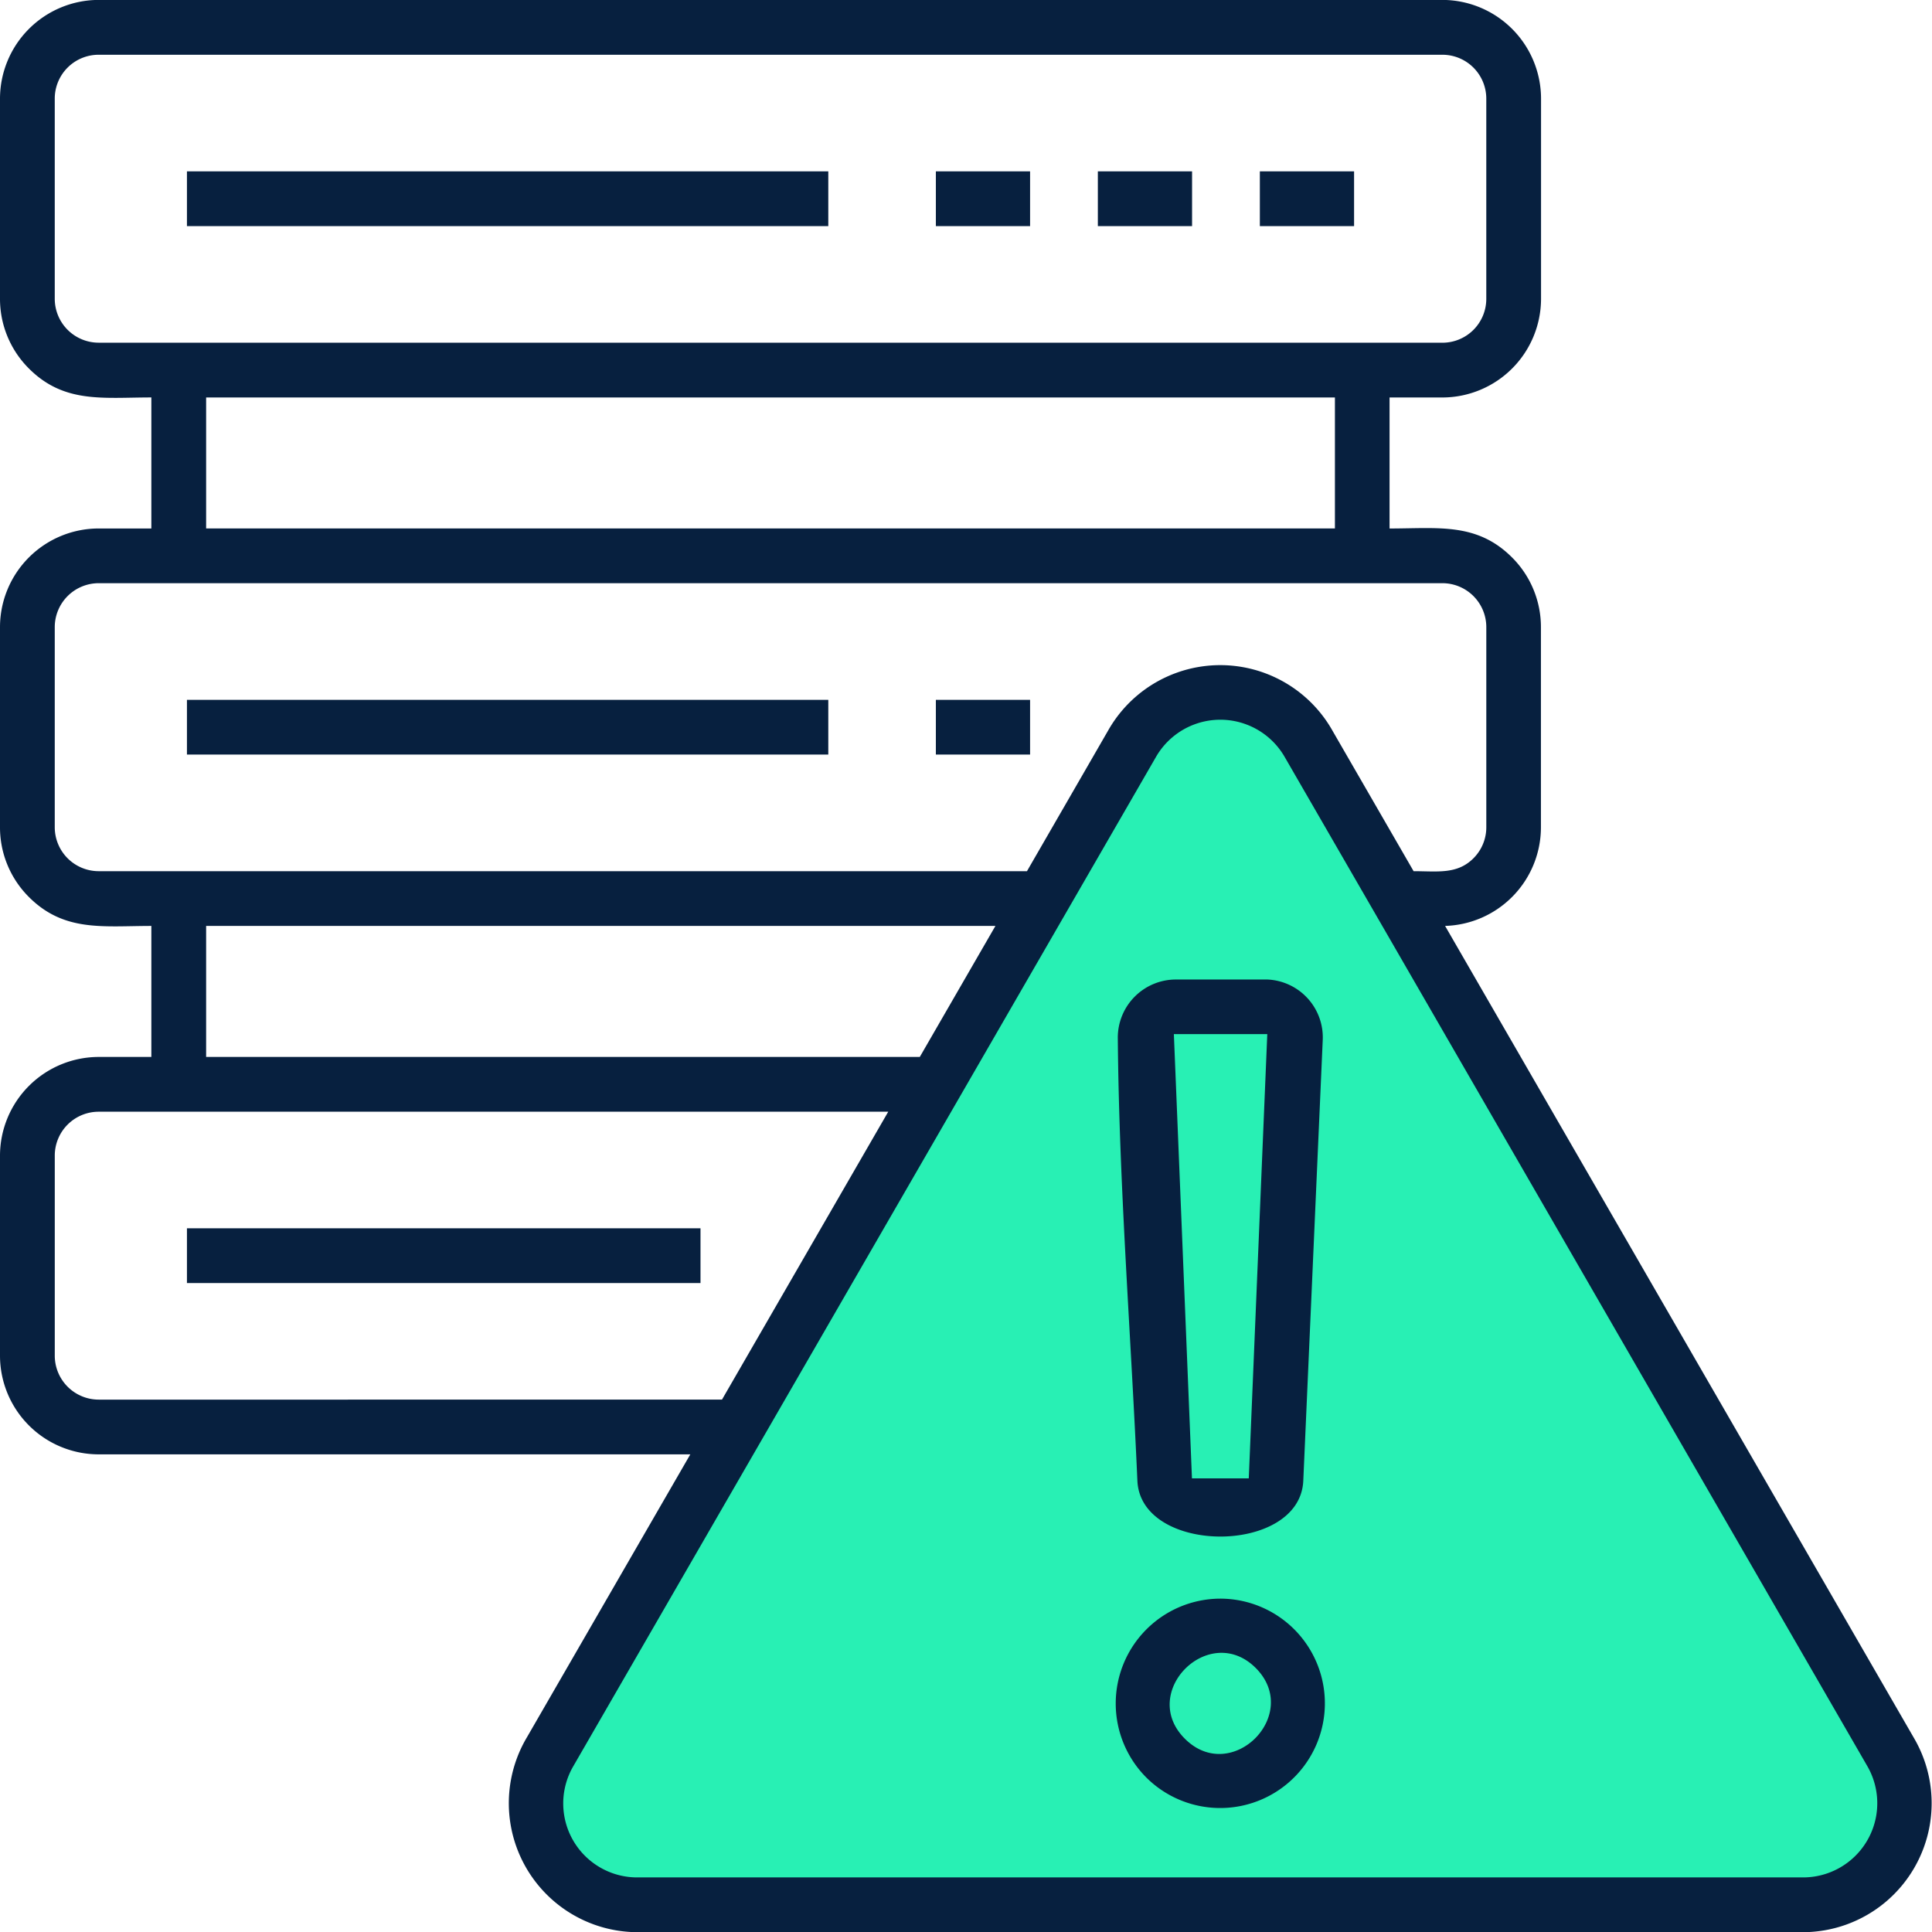
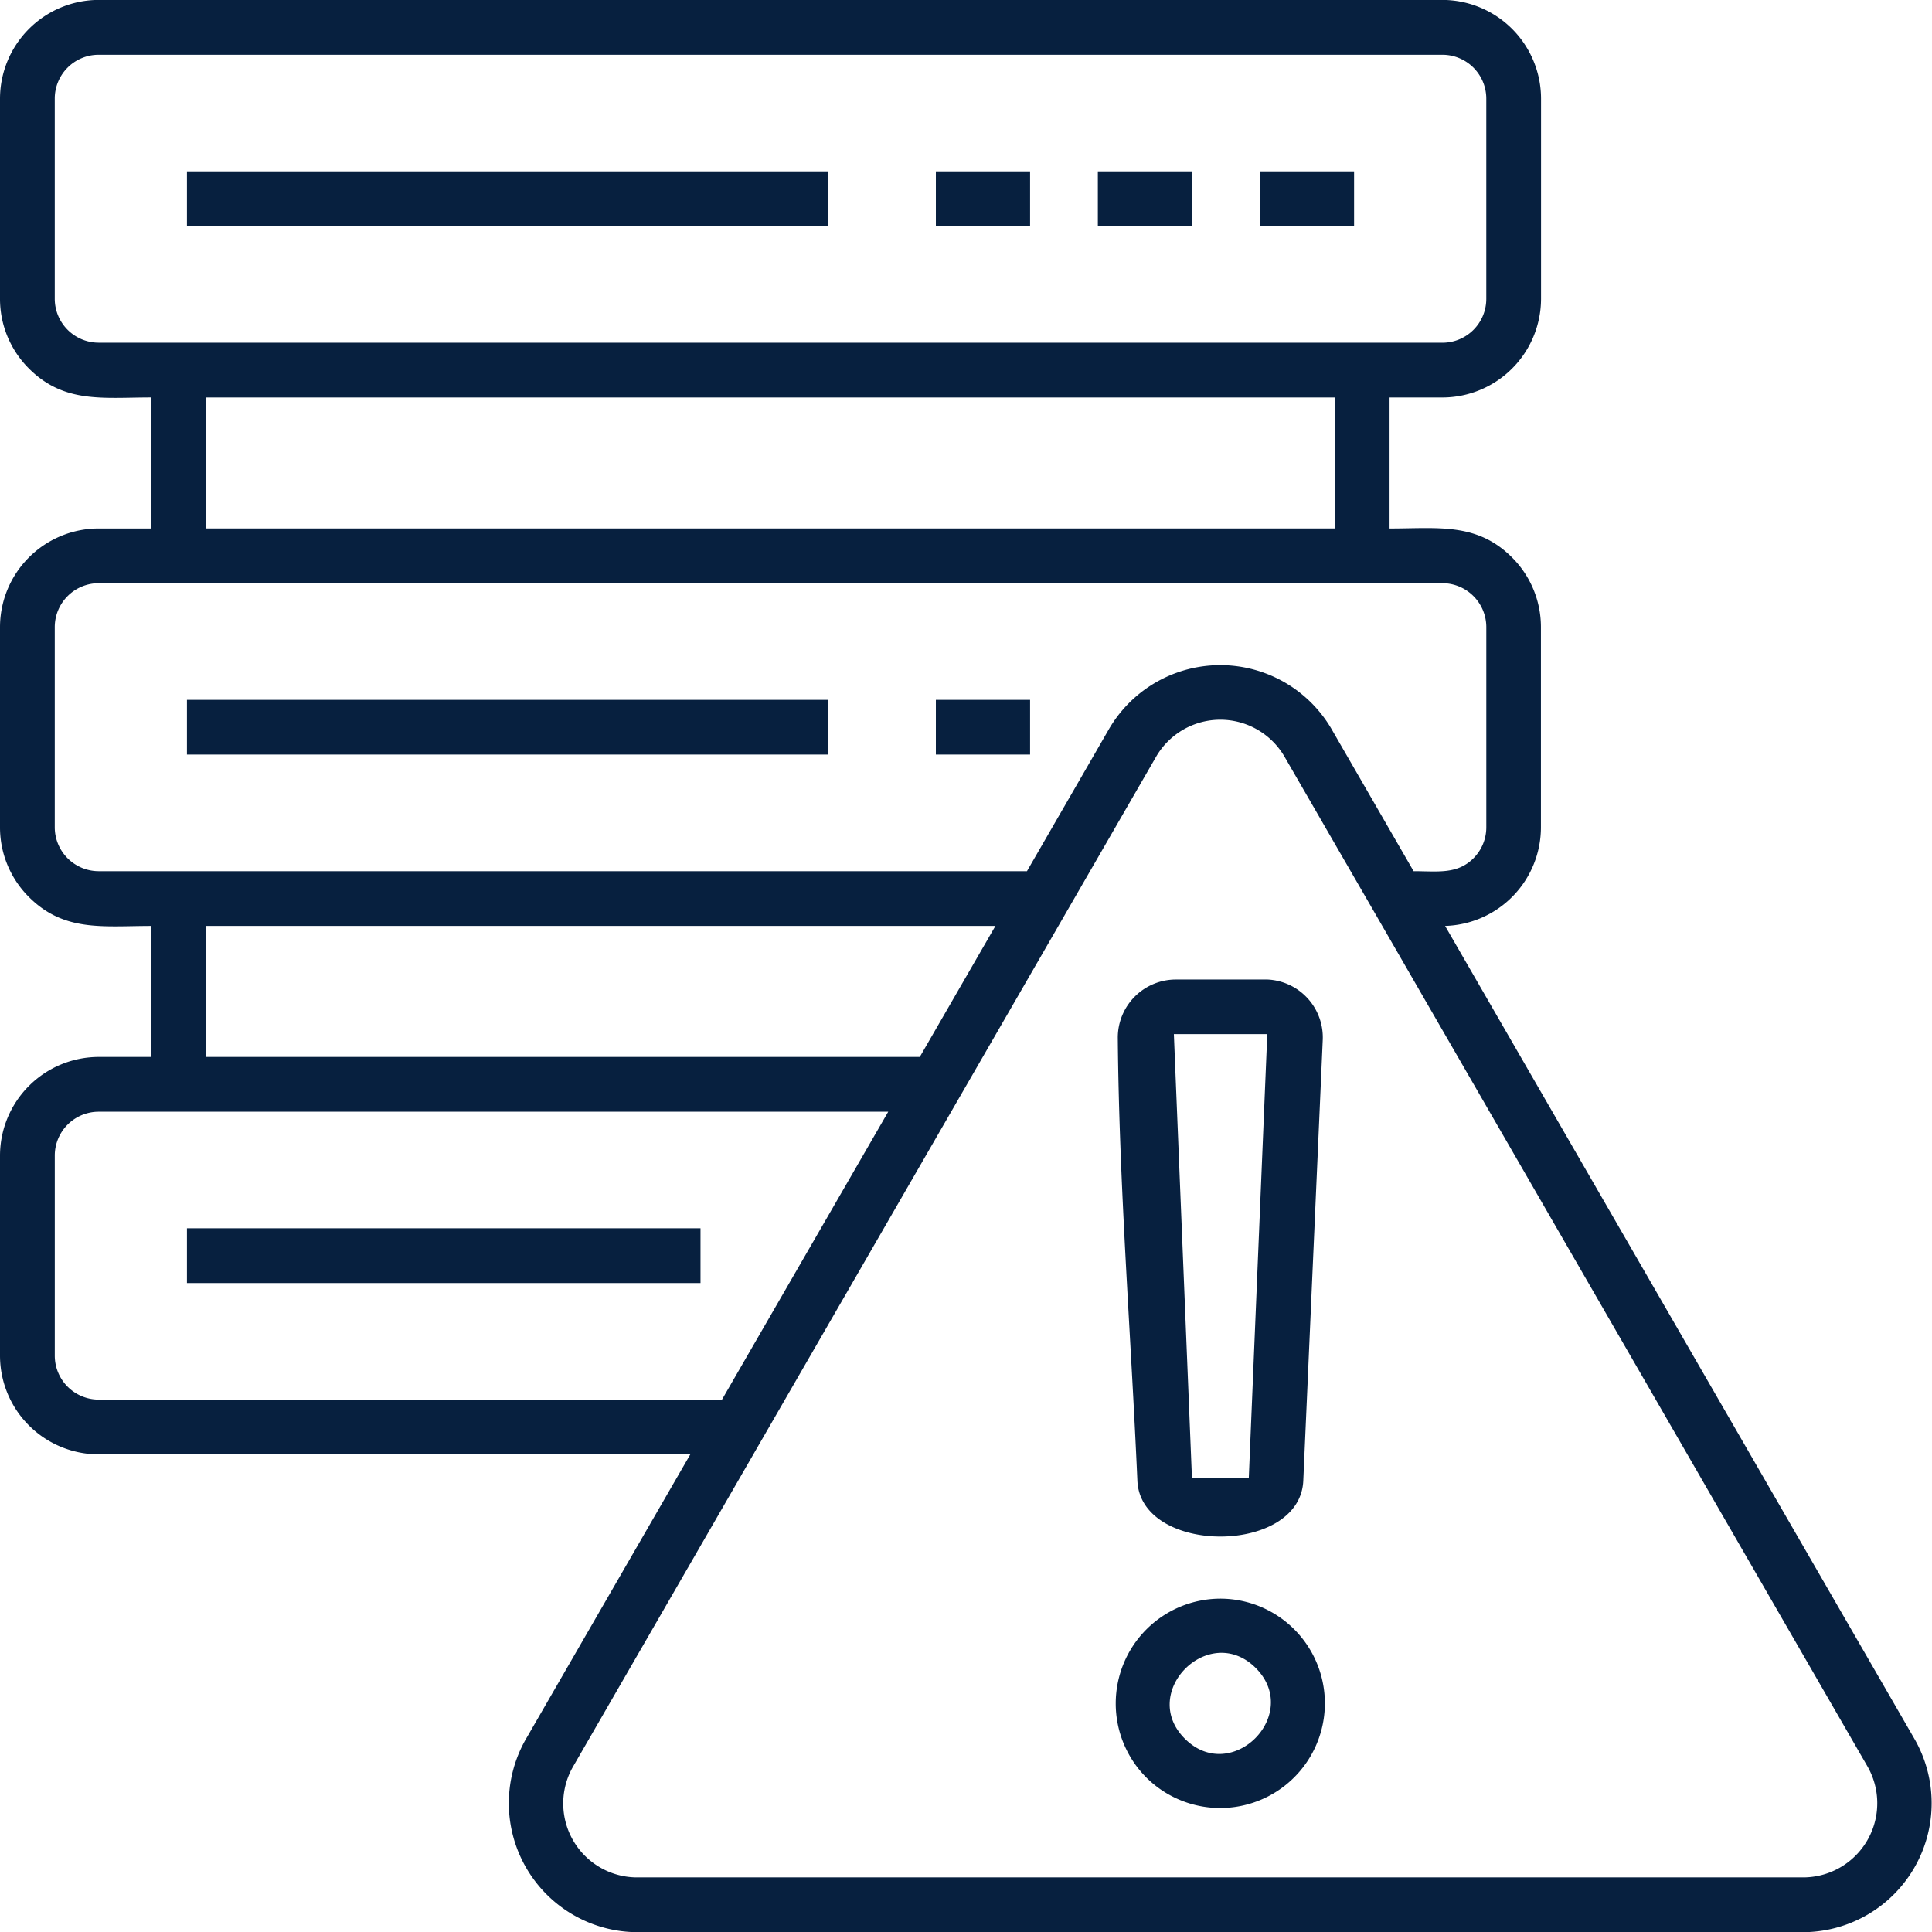
<svg xmlns="http://www.w3.org/2000/svg" width="103.346" height="103.355" viewBox="0 0 103.346 103.355">
  <g id="Group_14652" data-name="Group 14652" transform="translate(-14508.008 -13790)">
-     <path id="Path_27635" data-name="Path 27635" d="M14533.8,13879.709l33.088-56.736,3.465-.605,2.686,1.125,32.828,56.043v4.59l-3.551,2.859h-65.83l-2.686-2.859Z" transform="translate(3.83 4.806)" fill="#28f0b4" />
    <g id="noun-server-6533565" transform="translate(14508.008 13790)">
      <path id="Path_27634" data-name="Path 27634" d="M72.809,57.4a3.1,3.1,0,0,1,2.953,3.267L74.723,84.211c-.176,3.985-8.7,3.977-8.874,0-.348-7.9-.98-15.8-1.048-23.7a3.109,3.109,0,0,1,3.121-3.111l4.888,0h0Zm5.052-34.063h4.306a2.347,2.347,0,0,0,2.345-2.345V10.278a2.348,2.348,0,0,0-2.345-2.345H10.282a2.346,2.346,0,0,0-2.345,2.345V20.99a2.351,2.351,0,0,0,2.345,2.345Zm1.483,2.929h2.823a5.288,5.288,0,0,0,5.274-5.274V10.278A5.288,5.288,0,0,0,82.167,5H10.282a5.288,5.288,0,0,0-5.274,5.274V20.99a5.258,5.258,0,0,0,1.547,3.727c1.882,1.882,3.962,1.547,6.549,1.547v7.009H10.283a5.283,5.283,0,0,0-5.275,5.274V49.26a5.259,5.259,0,0,0,1.547,3.727c1.882,1.882,3.962,1.547,6.549,1.547v7.008H10.283a5.287,5.287,0,0,0-5.275,5.274V77.529A5.283,5.283,0,0,0,10.283,82.8H41.934L33.2,97.925a6.9,6.9,0,0,0,5.931,10.435h62.3a6.9,6.9,0,0,0,5.977-10.354l-25.1-43.473a5.283,5.283,0,0,0,5.127-5.272V38.548a5.258,5.258,0,0,0-1.547-3.727c-1.882-1.882-3.963-1.547-6.55-1.547V26.265h0ZM77.918,36.2h4.25a2.351,2.351,0,0,1,2.345,2.345V49.26a2.338,2.338,0,0,1-.689,1.656c-.871.871-1.918.689-3.2.689l-4.319-7.48a6.892,6.892,0,0,0-12-.081s-1.724,2.99-4.363,7.561H10.283A2.352,2.352,0,0,1,7.937,49.26V38.548A2.352,2.352,0,0,1,10.283,36.2H77.918Zm-1.5-2.929H16.034V26.265H76.415v7.009h0ZM16.034,54.534H58.255l-4.046,7.008H16.034V54.534ZM15.008,70.708H42.479v2.929H15.008V70.708h0ZM45.8,81.945,35.685,99.464a3.956,3.956,0,0,0,3.449,5.966h62.3a3.968,3.968,0,0,0,3.449-5.972L78.594,53.919l-4.859-8.411a3.971,3.971,0,0,0-6.9,0L45.8,81.945h0Zm6.721-17.473-8.893,15.4H10.283a2.352,2.352,0,0,1-2.345-2.345V66.817a2.348,2.348,0,0,1,2.345-2.345H52.518ZM72.4,14.169h5.04V17.1H72.4V14.169h0Zm-8.666,0h5.04V17.1h-5.04V14.169Zm-8.665,0h5.04V17.1h-5.04V14.169Zm-40.062,0H49.315V17.1H15.008V14.17h0Zm40.062,28.27h5.04v2.929h-5.04V42.439Zm-40.062,0H49.315v2.929H15.008V42.439h0ZM70.285,90.518a5.6,5.6,0,1,1-3.962,9.565,5.609,5.609,0,0,1,3.962-9.565Zm1.894,3.709c2.483,2.49-1.291,6.273-3.787,3.788s1.3-6.27,3.787-3.788ZM67.8,60.318l.968,23.766h3.039l.99-23.763-5,0Z" transform="translate(-5.008 -5.004)" fill="#07203f" fill-rule="evenodd" />
    </g>
  </g>
</svg>